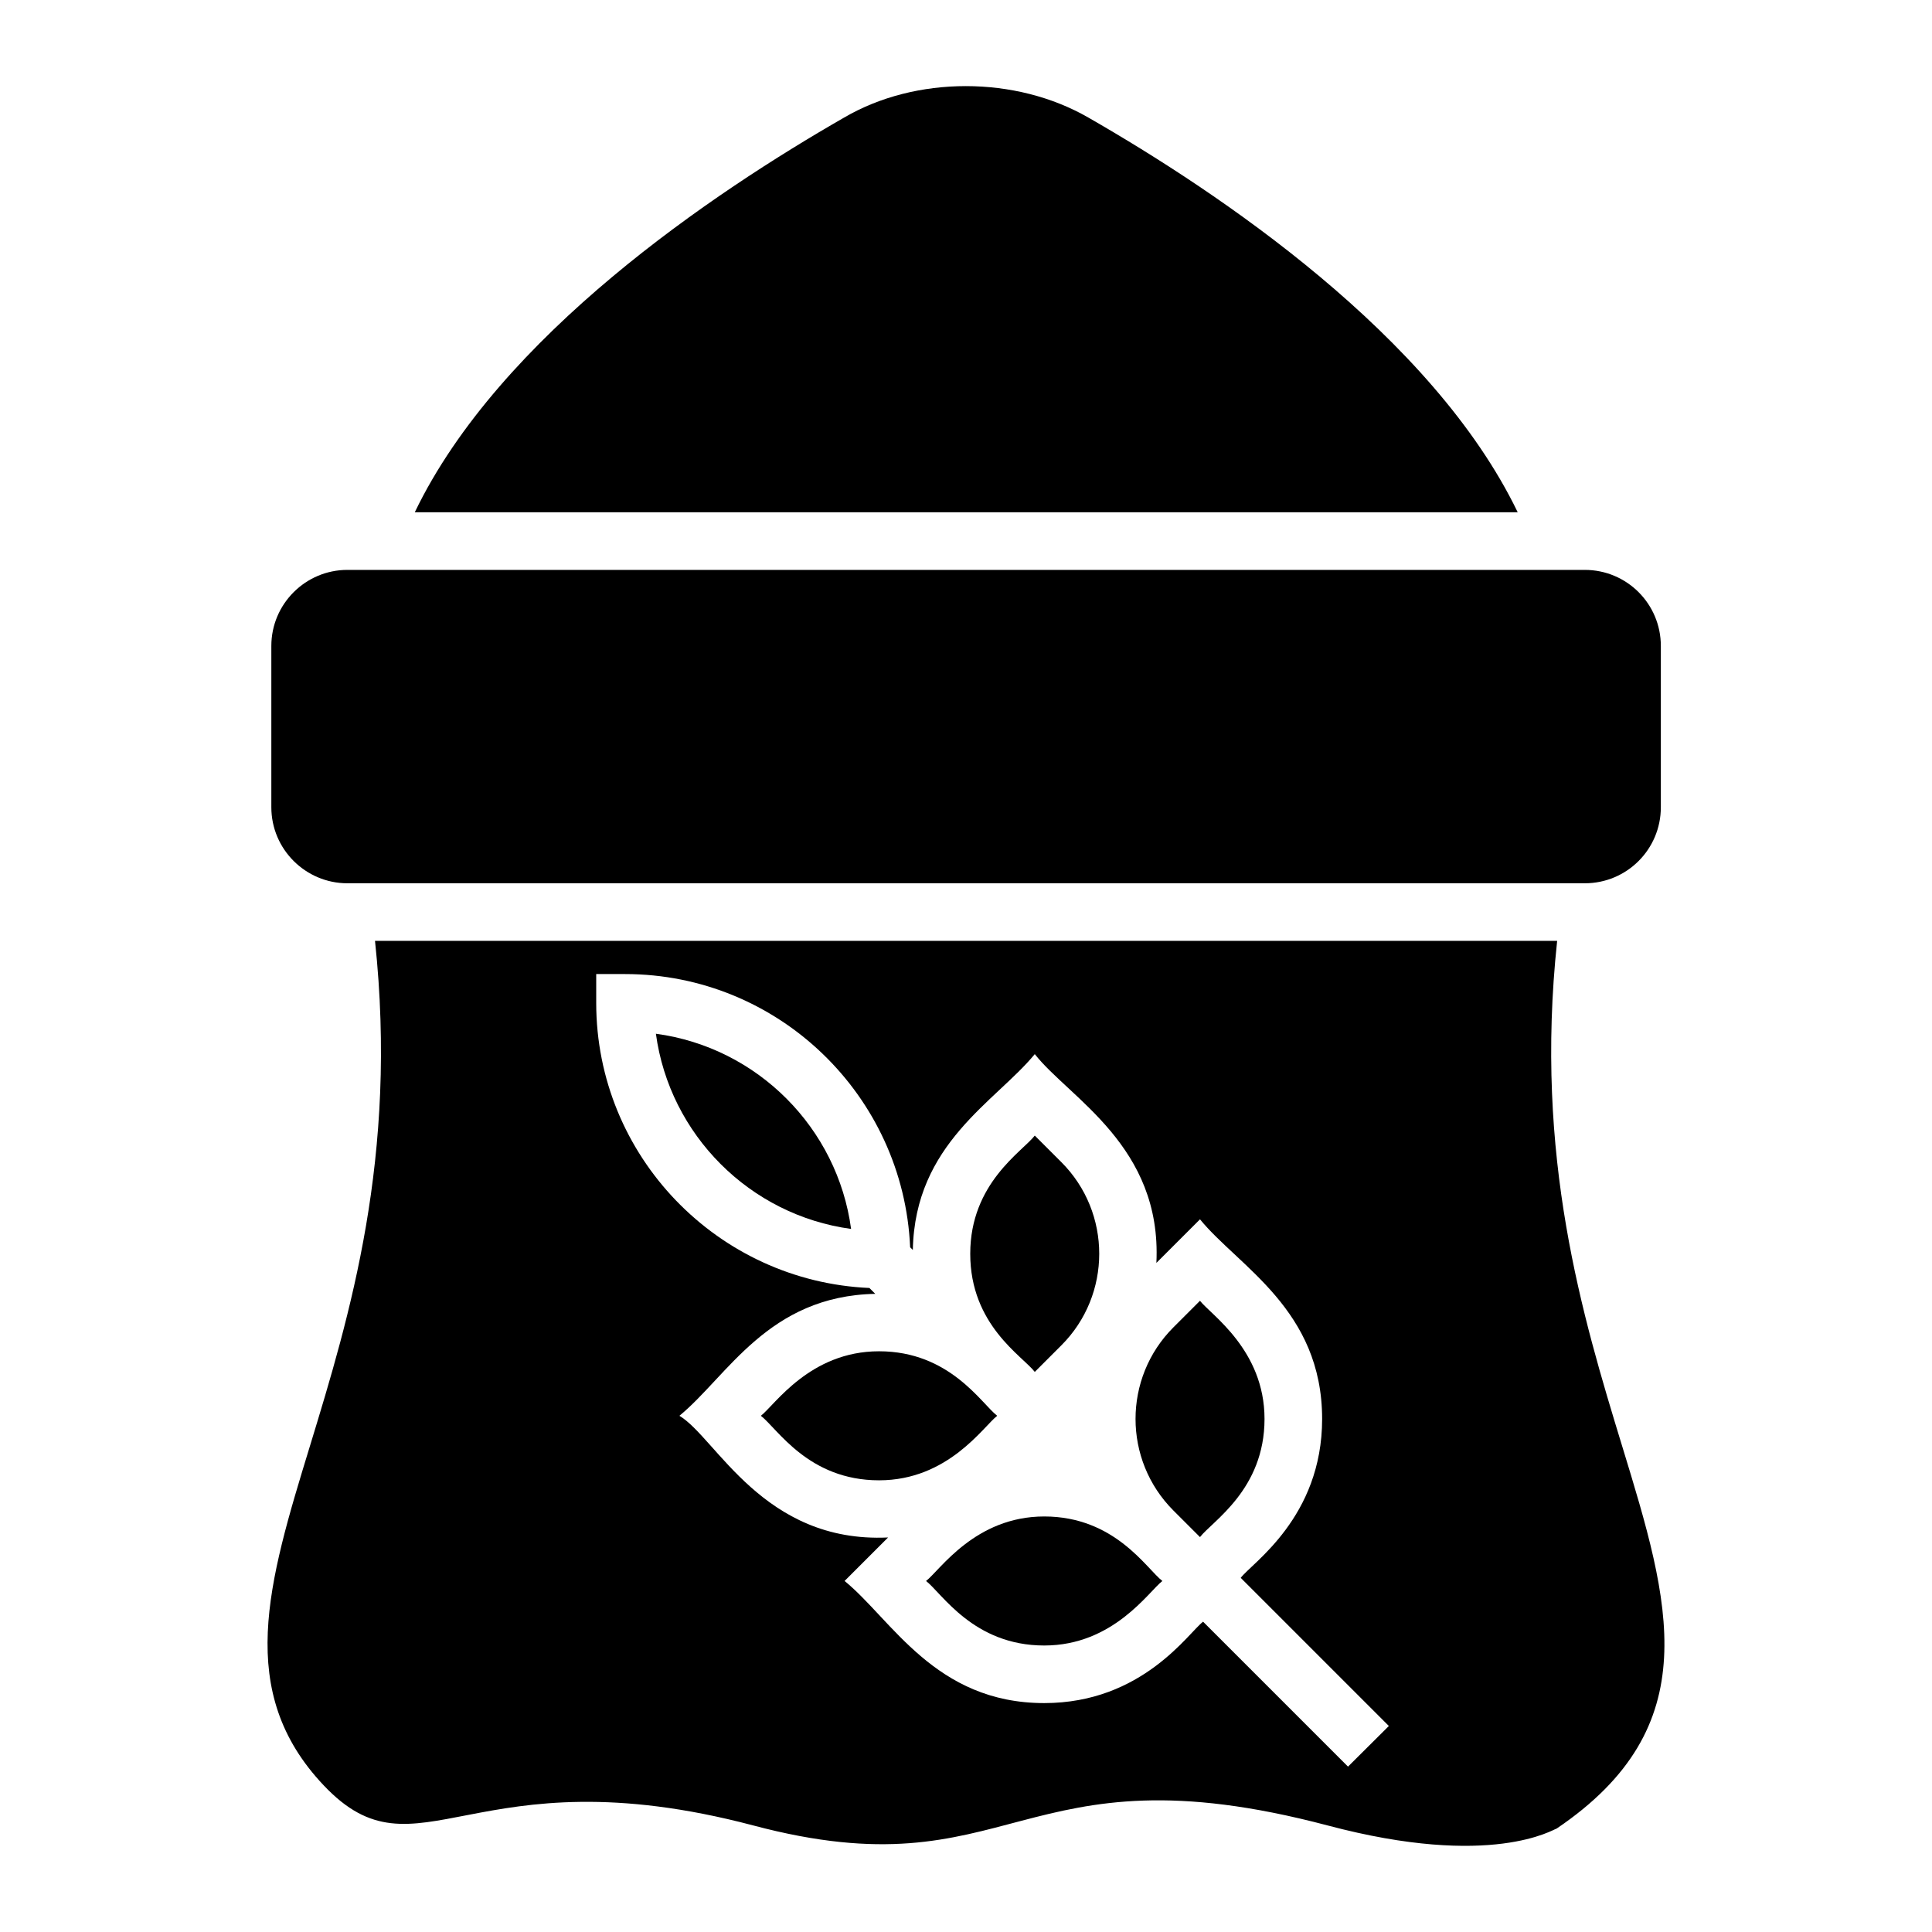
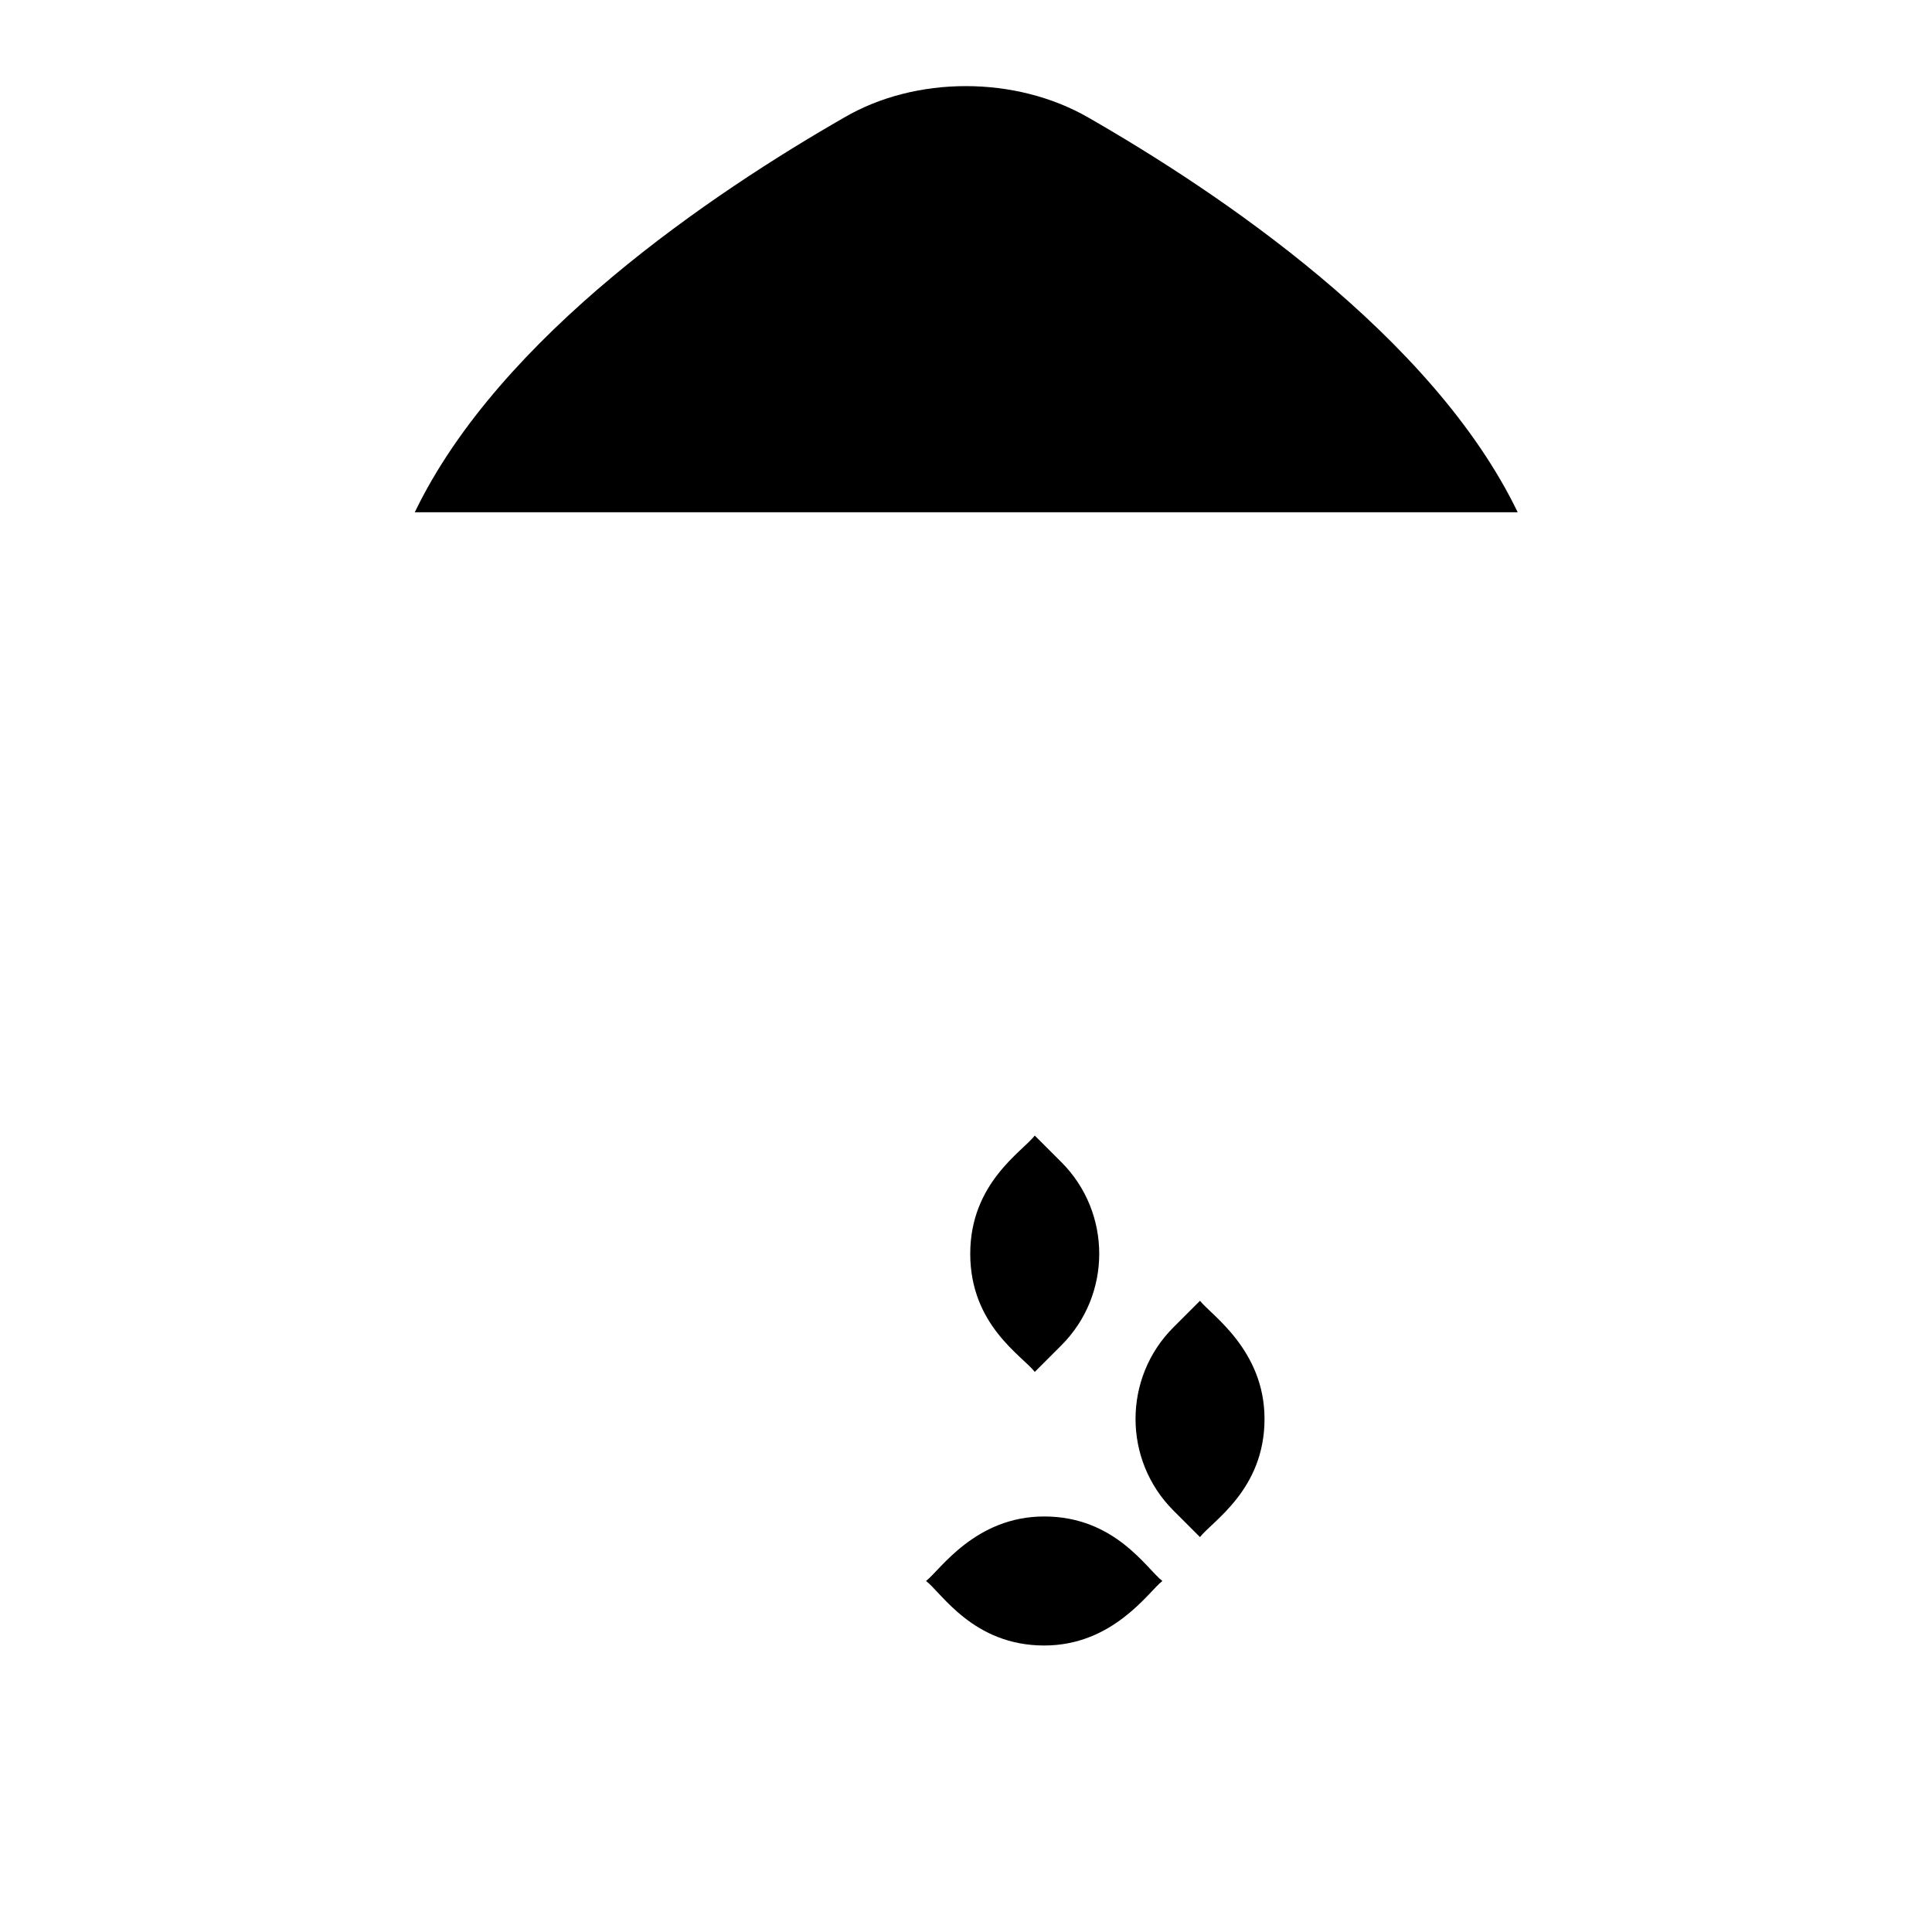
<svg xmlns="http://www.w3.org/2000/svg" fill="#000000" width="800px" height="800px" version="1.1" viewBox="144 144 512 512">
  <g>
-     <path d="m584.14 315.18v42.746c0 11.145-9.008 20.152-20.152 20.152h-327.93c-11.066 0-20.152-9.008-20.152-20.152v-42.746c0-11.145 9.082-20.152 20.152-20.152h327.93c11.145 0 20.152 9.008 20.152 20.152z" />
    <path d="m546.21 279.76h-292.29c22.52-46.793 79.16-84.73 113.74-104.58 19.008-11.145 45.496-11.145 64.809 0 34.578 19.848 91.145 57.785 113.74 104.58z" />
    <path d="m418.23 507.57 7.039-7.039c13.383-13.383 13.383-35.16 0.008-48.543l-7.051-7.043c-3.266 4.231-17.102 12.562-17.102 31.316-0.004 18.91 13.852 27.094 17.105 31.309z" />
-     <path d="m317.82 417.95c3.637 26.805 24.922 48.086 51.727 51.73-3.578-26.668-24.746-48.098-51.727-51.73z" />
-     <path d="m573.91 527.31c-10.535-34.504-23.359-76.641-17.25-133.97h-313.28c6.106 57.328-6.719 99.387-17.25 133.89-11.145 36.41-19.848 65.113 3.664 89.922 24.91 26.348 39.391-9.047 113.82 10.609 69.23 18.398 69.863-21.75 152.21 0 43.656 11.602 59.922 0.934 60.688 0.84 40.07-27.094 30.07-59.844 17.398-101.29zm-72.672 84.863-38.406-38.406c-3.832 2.863-16.031 21.57-42.102 21.57-28.93 0-40.406-22.164-52.906-32.363l11.527-11.527c-33.133 1.566-45.598-26.496-55.305-32.246 12.758-10.477 23.461-31.754 51.906-32.316l-1.555-1.555c-40.203-1.766-72.395-34.93-72.395-75.559v-7.633h7.633c40.641 0 73.805 32.195 75.562 72.406l0.711 0.711c0.562-28.254 21.926-39.25 32.32-51.898 9.156 11.648 33.73 24.359 32.227 55.328l11.555-11.551c10.207 12.504 32.367 23.906 32.367 52.902 0 26.125-18.637 38.184-21.574 42.113l39.258 39.258z" />
    <path d="m462.01 488.72-7.043 7.039c-13.383 13.383-13.383 35.16 0 48.543l7.043 7.043c3.266-4.231 17.102-12.562 17.102-31.316 0-18.328-14.27-27.641-17.102-31.309z" />
    <path d="m420.73 545.88c-18.332 0-27.648 14.266-31.316 17.098 4.203 3.242 12.562 17.098 31.316 17.098 18.324 0 27.645-14.266 31.309-17.098-4.199-3.242-12.562-17.098-31.309-17.098z" />
-     <path d="m408.27 519.2c-4.203-3.242-12.562-17.098-31.316-17.098-18.332 0-27.648 14.266-31.316 17.098 4.398 3.394 12.562 17.098 31.324 17.098 18.324 0 27.645-14.27 31.309-17.098z" />
  </g>
</svg>